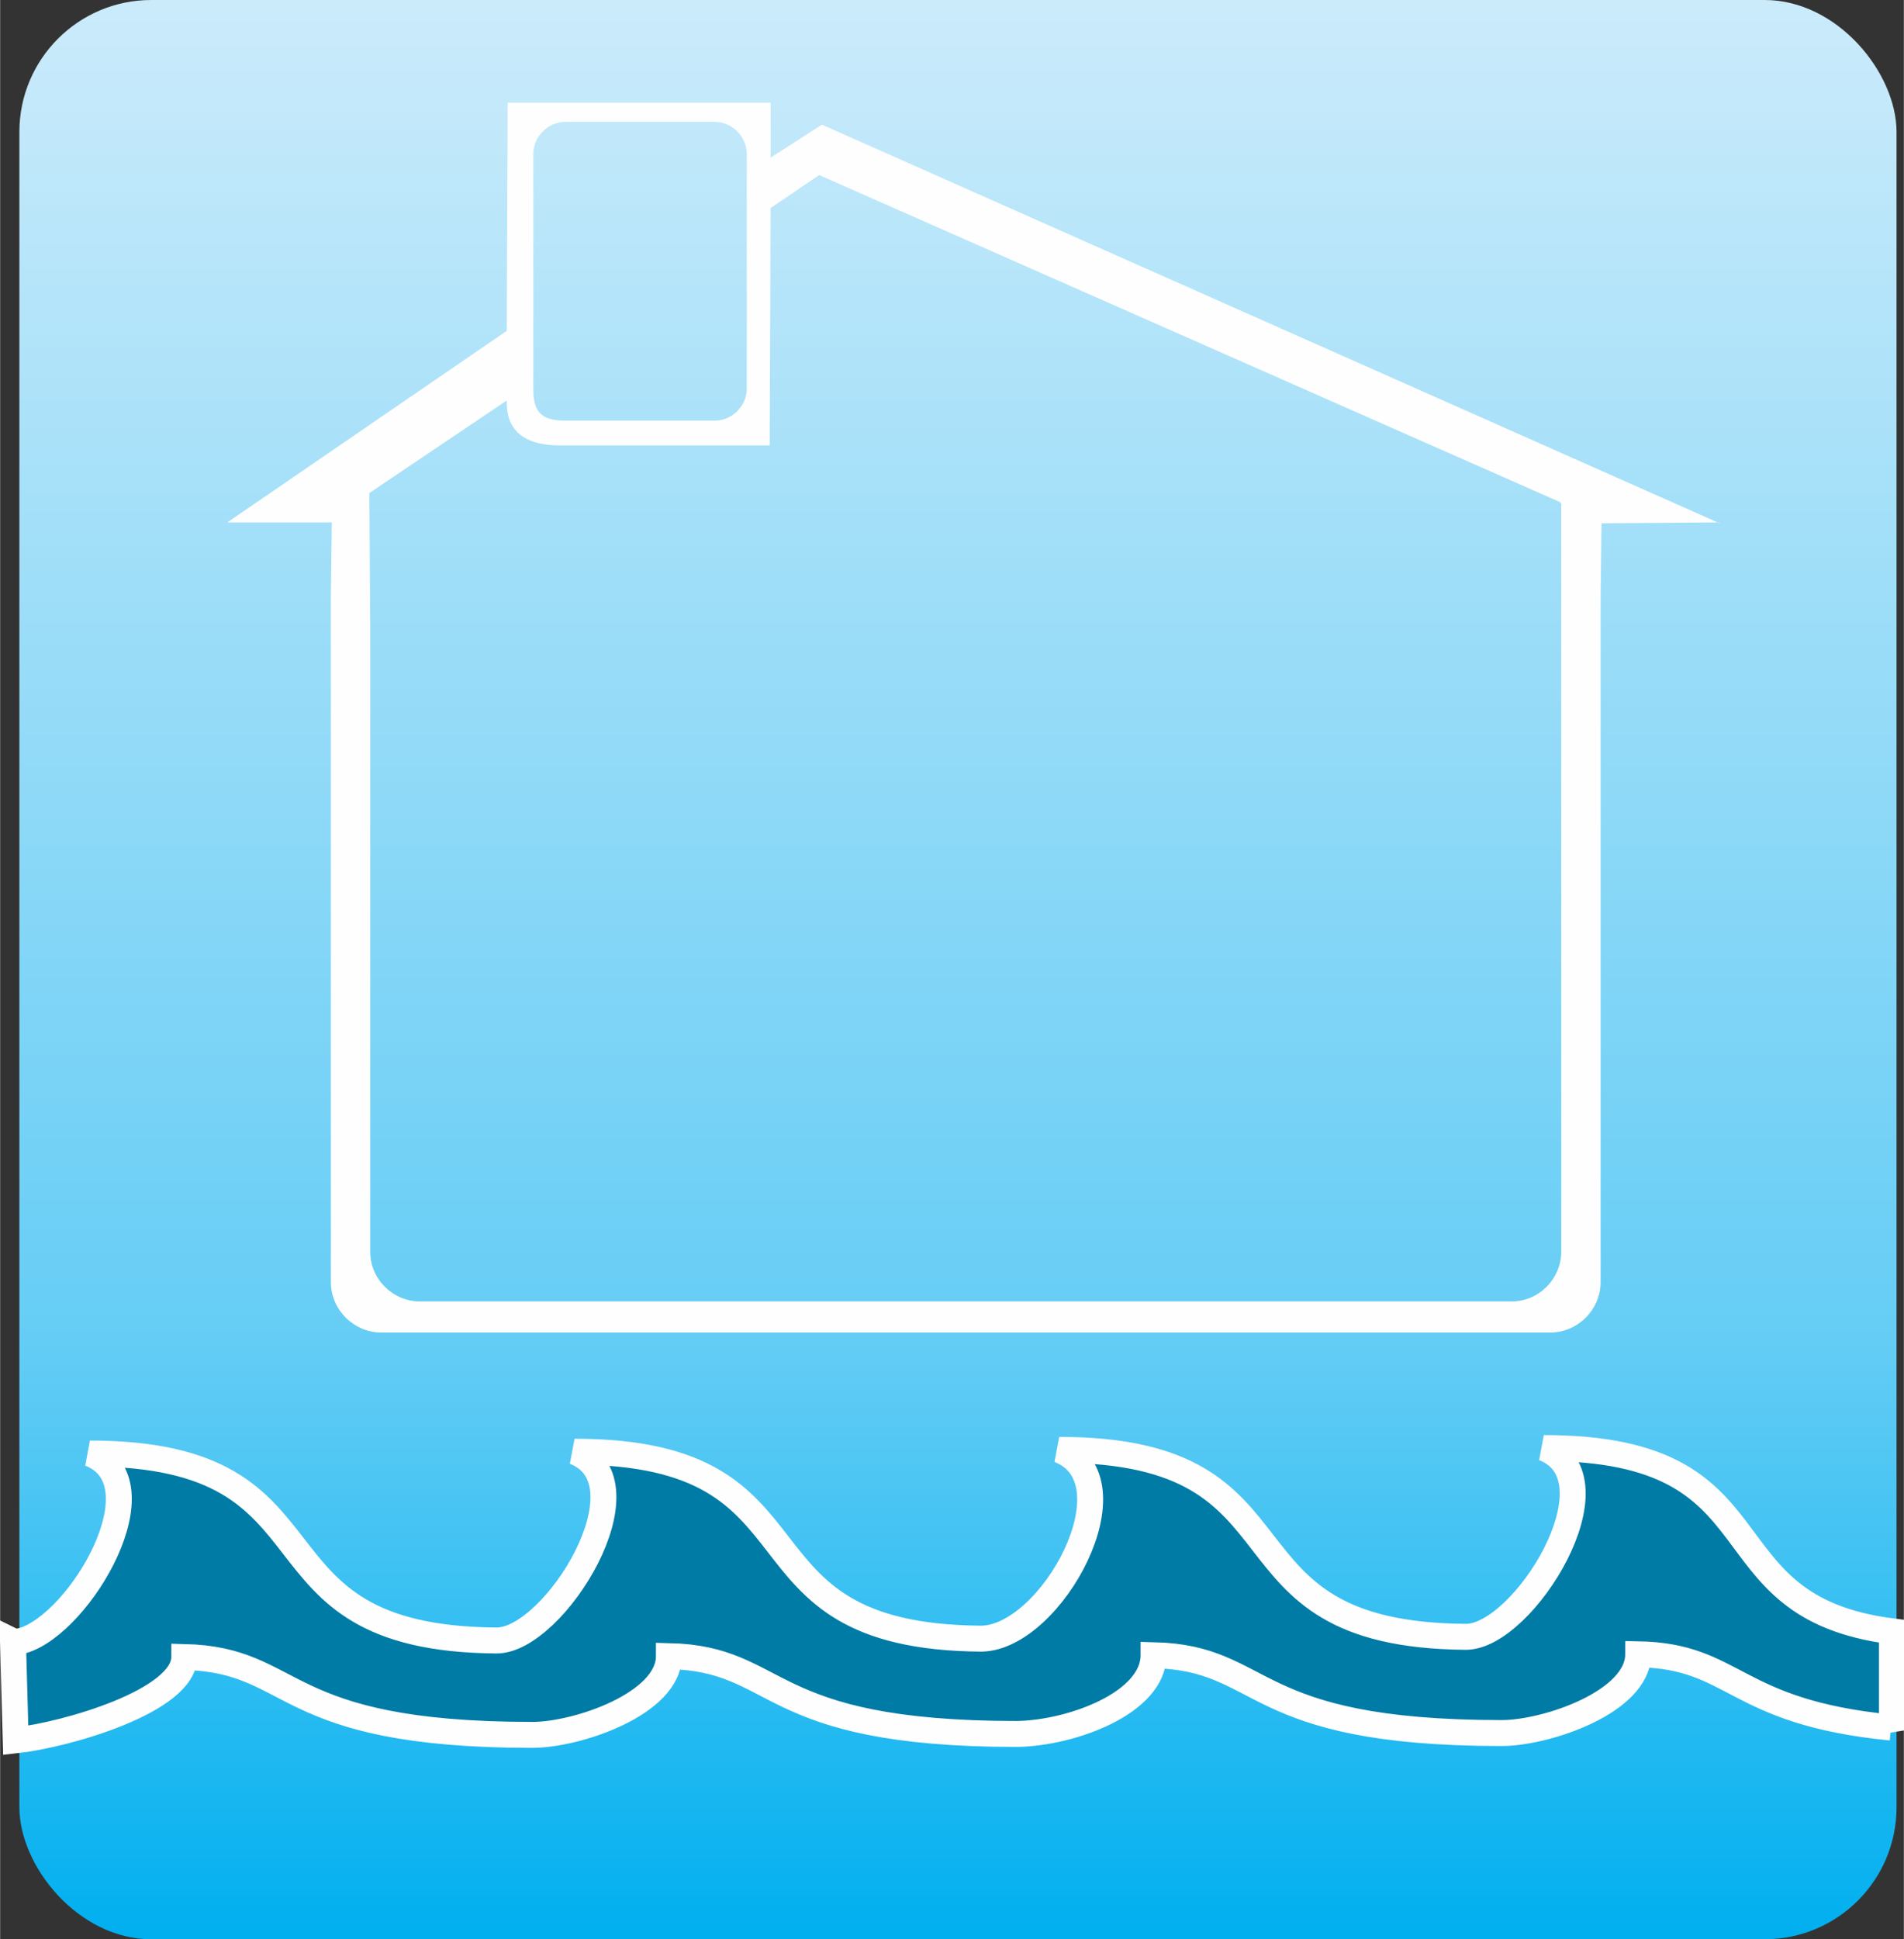
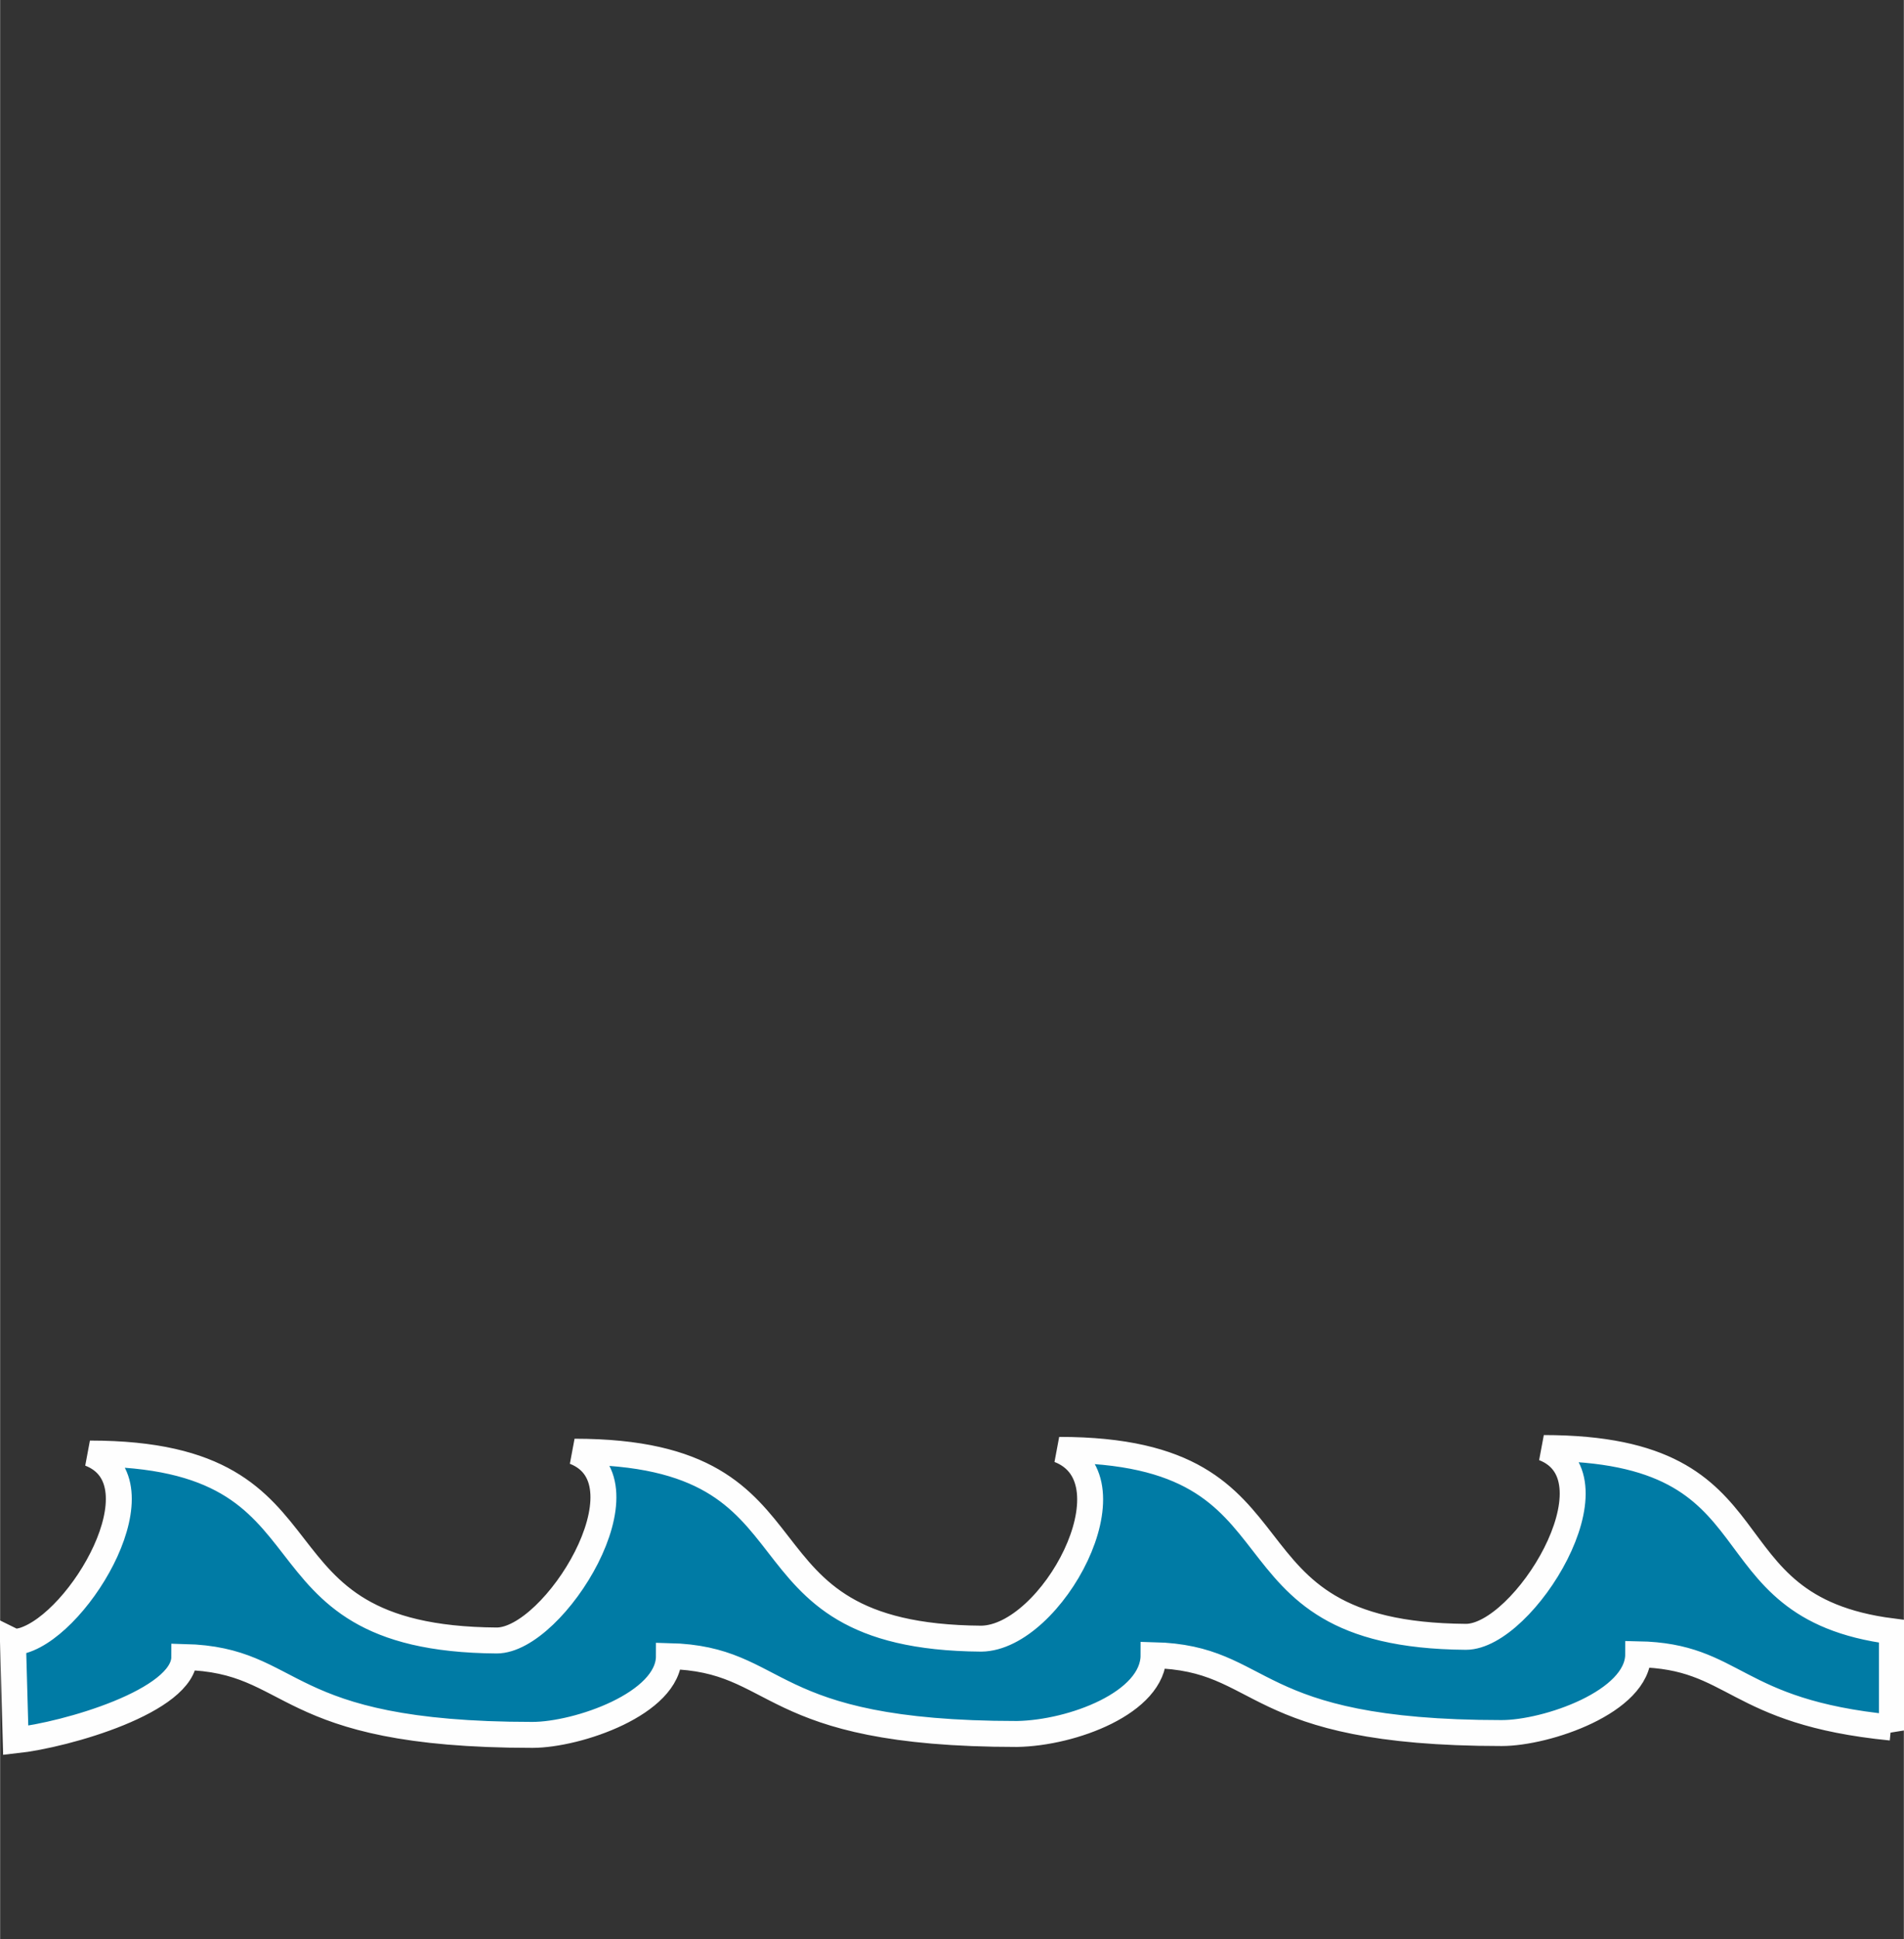
<svg xmlns="http://www.w3.org/2000/svg" xml:space="preserve" width="2.04in" height="2.077in" style="shape-rendering:geometricPrecision; text-rendering:geometricPrecision; image-rendering:optimizeQuality; fill-rule:evenodd; clip-rule:evenodd" viewBox="0 0 2078 2116">
  <rect x="0" y="0" width="2078" height="2116" fill="#333333" stroke="none" />
  <defs>
    <style type="text/css">
   
    .str0 {stroke:#FEFEFE;stroke-width:28.308}
    .fil1 {fill:#FEFEFE}
    .fil2 {fill:#007BA5}
    .fil0 {fill:url(#id0)}
   
  </style>
    <linearGradient id="id0" gradientUnits="userSpaceOnUse" x1="1044.89" y1="2116.06" x2="1044.89" y2="0">
      <stop offset="0" style="stop-color:#00AFEF" />
      <stop offset="0.31" style="stop-color:#65CDF5" />
      <stop offset="1" style="stop-color:#CBEBFB" />
    </linearGradient>
  </defs>
  <g id="Layer_x0020_1">
    <g id="_472559768">
-       <rect class="fil0" x="21" width="2049" height="2116" rx="144" ry="144" />
-       <path class="fil1" d="M1876 570l-128 1 -1 80 0 748c0,30 -25,55 -55,55l-1276 0c-30,0 -55,-25 -55,-55l0 -748 1 -81 -114 0 305 -209 1 -249 287 0 0 60 56 -36 980 435zm-172 -21l0 136 0 681c0,29 -24,54 -54,54l-1192 0c-29,0 -54,-24 -54,-54l0 -681 -1 -147 150 -101c-1,30 16,49 58,49l229 0 1 -259 53 -36 809 357 0 1zm-1087 -90l163 0c19,0 35,-16 35,-35l0 -256c0,-19 -16,-35 -35,-35l-163 0c-19,0 -35,16 -35,35l0 256c0,24 7,35 35,35z" />
-     </g>
+       </g>
    <path class="fil2 str0" d="M2064 1885c-173,-17 -169,-78 -276,-80 0,52 -100,86 -149,86 -280,0 -255,-82 -380,-85 0,52 -89,85 -149,86 -280,0 -255,-82 -380,-85 0,52 -100,86 -149,86 -280,0 -255,-82 -380,-85 0,48 -129,85 -184,91l-3 -108c2,1 7,0 11,-1 63,-19 153,-173 73,-204 287,0 158,202 444,204 63,0 170,-173 85,-206 287,0 158,202 444,204 77,-1 170,-173 85,-206 287,0 158,202 444,204 63,0 170,-173 85,-206 266,0 169,173 380,200l0 108z" />
  </g>
</svg>